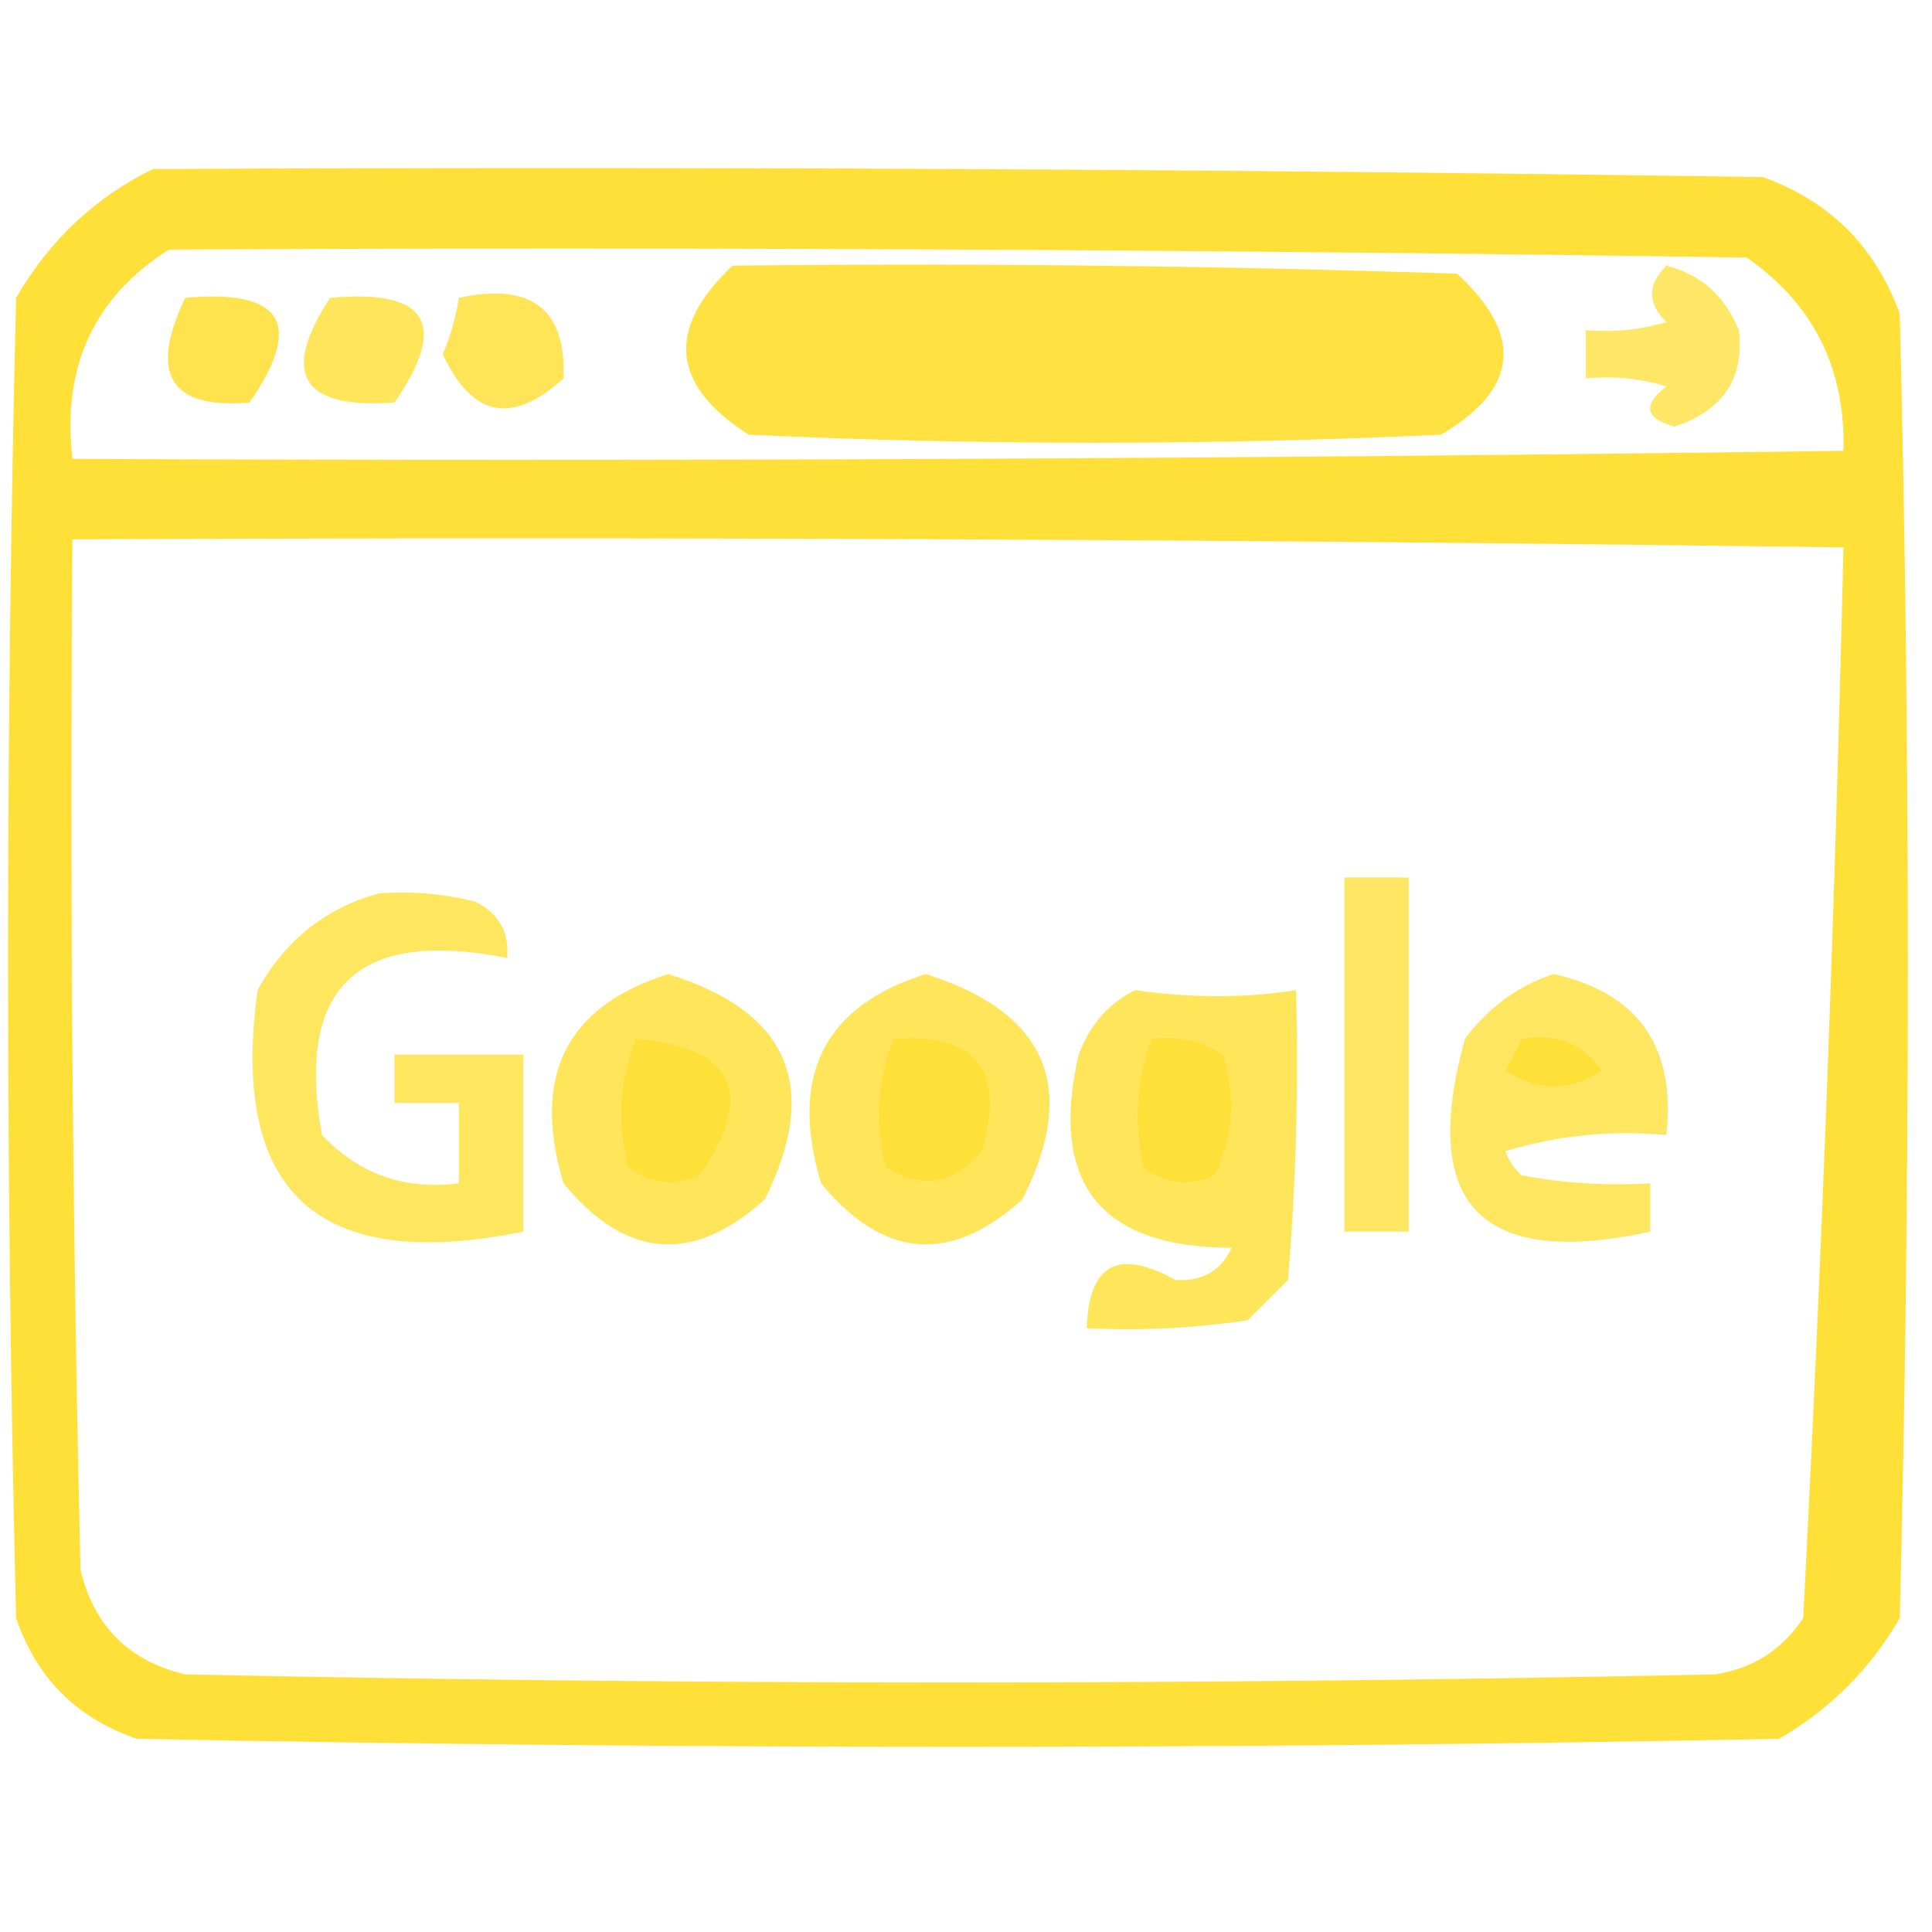
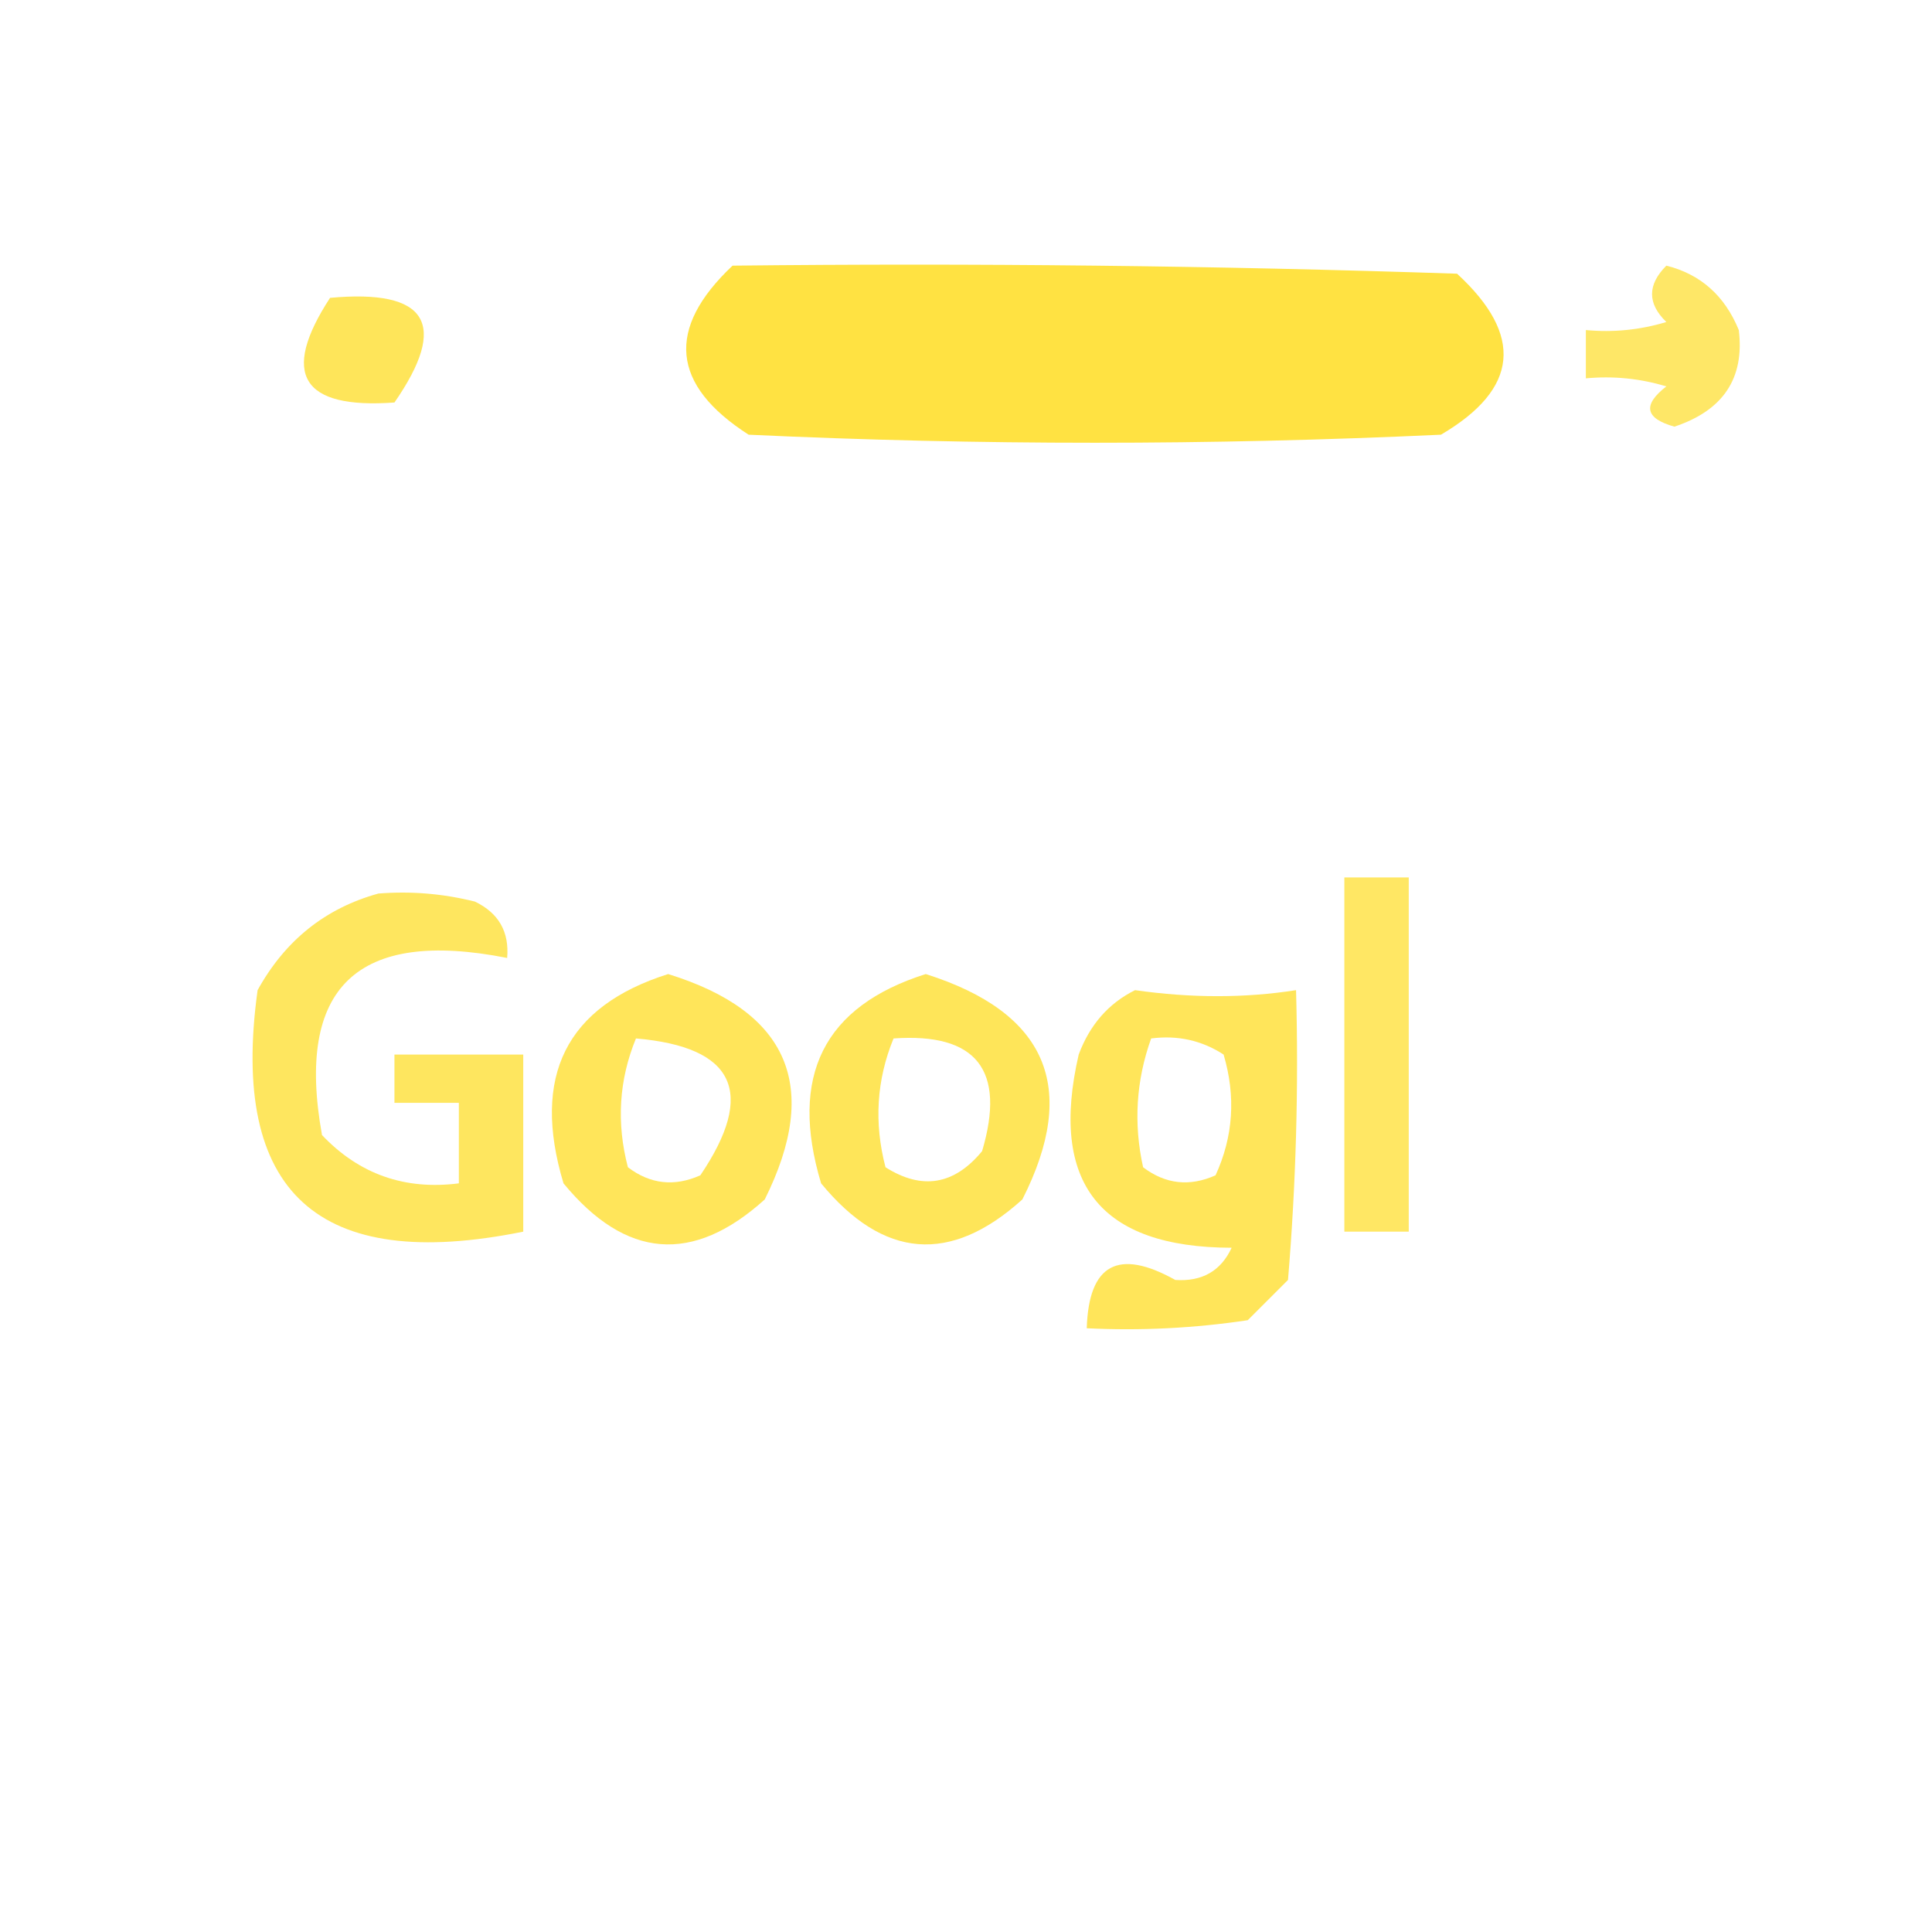
<svg xmlns="http://www.w3.org/2000/svg" version="1.1" width="120px" height="120px" style="shape-rendering:geometricPrecision; text-rendering:geometricPrecision; image-rendering:optimizeQuality; fill-rule:evenodd; clip-rule:evenodd">
  <g>
-     <path style="opacity:0.777" fill="#fed700" d="M 9.5,10.5 C 42.835,10.333 76.168,10.5 109.5,11C 113.667,12.5 116.5,15.333 118,19.5C 118.667,46.5 118.667,73.5 118,100.5C 116.167,103.667 113.667,106.167 110.5,108C 76.5,108.667 42.5,108.667 8.5,108C 4.763,106.719 2.263,104.219 1,100.5C 0.333,73.167 0.333,45.833 1,18.5C 3.074,14.923 5.907,12.257 9.5,10.5 Z M 10.5,15.5 C 43.168,15.333 75.835,15.5 108.5,16C 112.638,18.888 114.638,22.888 114.5,28C 77.835,28.5 41.168,28.667 4.5,28.5C 3.835,22.789 5.835,18.456 10.5,15.5 Z M 4.5,33.5 C 41.168,33.333 77.835,33.5 114.5,34C 113.984,56.182 113.151,78.349 112,100.5C 110.681,102.487 108.848,103.654 106.5,104C 74.833,104.667 43.167,104.667 11.5,104C 8,103.167 5.833,101 5,97.5C 4.5,76.169 4.333,54.836 4.5,33.5 Z M 39.5,64.5 C 45.643,65.026 46.976,67.859 43.5,73C 41.888,73.72 40.388,73.554 39,72.5C 38.278,69.74 38.445,67.073 39.5,64.5 Z M 55.5,64.5 C 60.659,64.136 62.492,66.47 61,71.5C 59.267,73.602 57.267,73.935 55,72.5C 54.278,69.74 54.445,67.073 55.5,64.5 Z M 71.5,64.5 C 73.144,64.287 74.644,64.62 76,65.5C 76.769,68.099 76.602,70.599 75.5,73C 73.888,73.72 72.388,73.554 71,72.5C 70.398,69.779 70.565,67.113 71.5,64.5 Z M 94.5,64.5 C 96.665,64.116 98.332,64.783 99.5,66.5C 97.5,67.833 95.5,67.833 93.5,66.5C 93.863,65.817 94.196,65.15 94.5,64.5 Z" />
-   </g>
+     </g>
  <g>
    <path style="opacity:0.742" fill="#fed700" d="M 45.5,16.5 C 60.504,16.333 75.504,16.5 90.5,17C 94.662,20.829 94.329,24.163 89.5,27C 75.167,27.667 60.833,27.667 46.5,27C 41.686,23.914 41.352,20.414 45.5,16.5 Z" />
  </g>
  <g>
-     <path style="opacity:0.594" fill="#fed700" d="M 103.5,16.5 C 105.624,17.031 107.124,18.364 108,20.5C 108.365,23.494 107.031,25.494 104,26.5C 102.174,25.99 102.007,25.156 103.5,24C 101.866,23.506 100.199,23.34 98.5,23.5C 98.5,22.5 98.5,21.5 98.5,20.5C 100.199,20.66 101.866,20.494 103.5,20C 102.316,18.855 102.316,17.688 103.5,16.5 Z" />
+     <path style="opacity:0.594" fill="#fed700" d="M 103.5,16.5 C 105.624,17.031 107.124,18.364 108,20.5C 108.365,23.494 107.031,25.494 104,26.5C 102.174,25.99 102.007,25.156 103.5,24C 101.866,23.506 100.199,23.34 98.5,23.5C 98.5,22.5 98.5,21.5 98.5,20.5C 100.199,20.66 101.866,20.494 103.5,20C 102.316,18.855 102.316,17.688 103.5,16.5 " />
  </g>
  <g>
-     <path style="opacity:0.689" fill="#fed700" d="M 11.5,18.5 C 17.555,17.942 18.888,20.109 15.5,25C 10.57,25.427 9.237,23.26 11.5,18.5 Z" />
-   </g>
+     </g>
  <g>
    <path style="opacity:0.646" fill="#fed700" d="M 20.5,18.5 C 26.555,17.942 27.888,20.109 24.5,25C 18.738,25.418 17.404,23.251 20.5,18.5 Z" />
  </g>
  <g>
-     <path style="opacity:0.661" fill="#fed700" d="M 28.5,18.5 C 33.006,17.527 35.172,19.194 35,23.5C 31.813,26.412 29.313,25.912 27.5,22C 27.989,20.861 28.323,19.695 28.5,18.5 Z" />
-   </g>
+     </g>
  <g>
    <path style="opacity:0.608" fill="#fed700" d="M 83.5,54.5 C 84.833,54.5 86.167,54.5 87.5,54.5C 87.5,61.833 87.5,69.167 87.5,76.5C 86.167,76.5 84.833,76.5 83.5,76.5C 83.5,69.167 83.5,61.833 83.5,54.5 Z" />
  </g>
  <g>
    <path style="opacity:0.627" fill="#fed700" d="M 23.5,55.5 C 25.527,55.338 27.527,55.505 29.5,56C 30.973,56.71 31.64,57.876 31.5,59.5C 22.177,57.658 18.344,61.325 20,70.5C 22.305,72.93 25.138,73.93 28.5,73.5C 28.5,71.833 28.5,70.167 28.5,68.5C 27.167,68.5 25.833,68.5 24.5,68.5C 24.5,67.5 24.5,66.5 24.5,65.5C 27.167,65.5 29.833,65.5 32.5,65.5C 32.5,69.167 32.5,72.833 32.5,76.5C 19.759,79.086 14.259,74.086 16,61.5C 17.707,58.41 20.207,56.41 23.5,55.5 Z" />
  </g>
  <g>
    <path style="opacity:0.648" fill="#fed700" d="M 41.5,60.5 C 48.995,62.822 50.995,67.489 47.5,74.5C 43.035,78.532 38.869,78.198 35,73.5C 32.998,66.835 35.165,62.502 41.5,60.5 Z M 39.5,64.5 C 38.445,67.073 38.278,69.74 39,72.5C 40.388,73.554 41.888,73.72 43.5,73C 46.976,67.859 45.643,65.026 39.5,64.5 Z" />
  </g>
  <g>
    <path style="opacity:0.649" fill="#fed700" d="M 57.5,60.5 C 65.027,62.882 67.027,67.548 63.5,74.5C 59.035,78.532 54.869,78.198 51,73.5C 48.998,66.835 51.165,62.502 57.5,60.5 Z M 55.5,64.5 C 54.445,67.073 54.278,69.74 55,72.5C 57.267,73.935 59.267,73.602 61,71.5C 62.492,66.47 60.659,64.136 55.5,64.5 Z" />
  </g>
  <g>
-     <path style="opacity:0.624" fill="#fed700" d="M 96.5,60.5 C 101.768,61.685 104.102,65.019 103.5,70.5C 100.102,70.18 96.768,70.513 93.5,71.5C 93.709,72.086 94.043,72.586 94.5,73C 97.146,73.497 99.813,73.664 102.5,73.5C 102.5,74.5 102.5,75.5 102.5,76.5C 91.963,78.798 88.13,74.798 91,64.5C 92.5,62.531 94.333,61.198 96.5,60.5 Z M 94.5,64.5 C 94.196,65.15 93.863,65.817 93.5,66.5C 95.5,67.833 97.5,67.833 99.5,66.5C 98.332,64.783 96.665,64.116 94.5,64.5 Z" />
-   </g>
+     </g>
  <g>
    <path style="opacity:0.648" fill="#fed700" d="M 70.5,61.5 C 73.993,61.998 77.326,61.998 80.5,61.5C 80.666,67.509 80.499,73.509 80,79.5C 79.167,80.333 78.333,81.167 77.5,82C 74.183,82.498 70.85,82.665 67.5,82.5C 67.623,78.52 69.456,77.52 73,79.5C 74.662,79.612 75.829,78.946 76.5,77.5C 68.325,77.487 65.158,73.487 67,65.5C 67.69,63.65 68.856,62.316 70.5,61.5 Z M 71.5,64.5 C 70.565,67.113 70.398,69.779 71,72.5C 72.388,73.554 73.888,73.72 75.5,73C 76.602,70.599 76.769,68.099 76,65.5C 74.644,64.62 73.144,64.287 71.5,64.5 Z" />
  </g>
</svg>